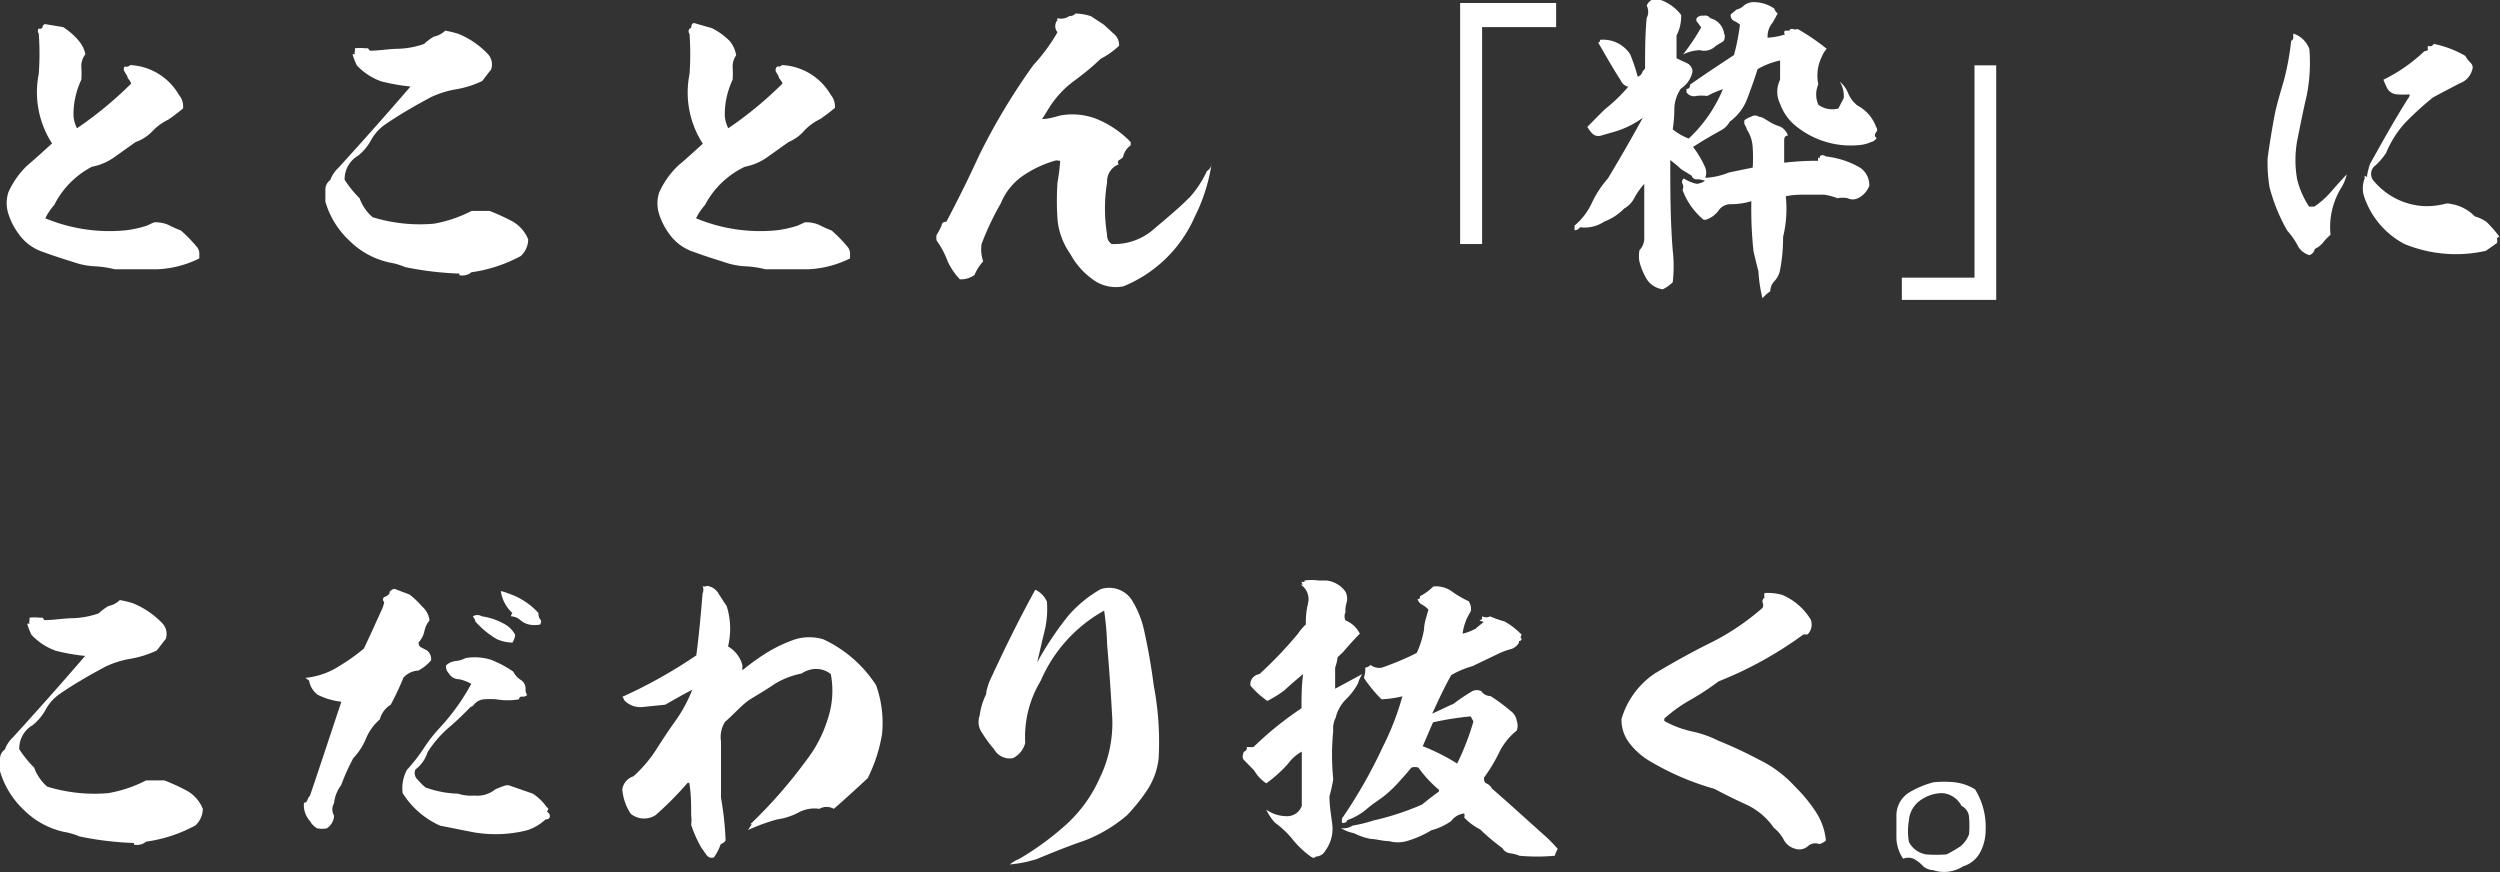
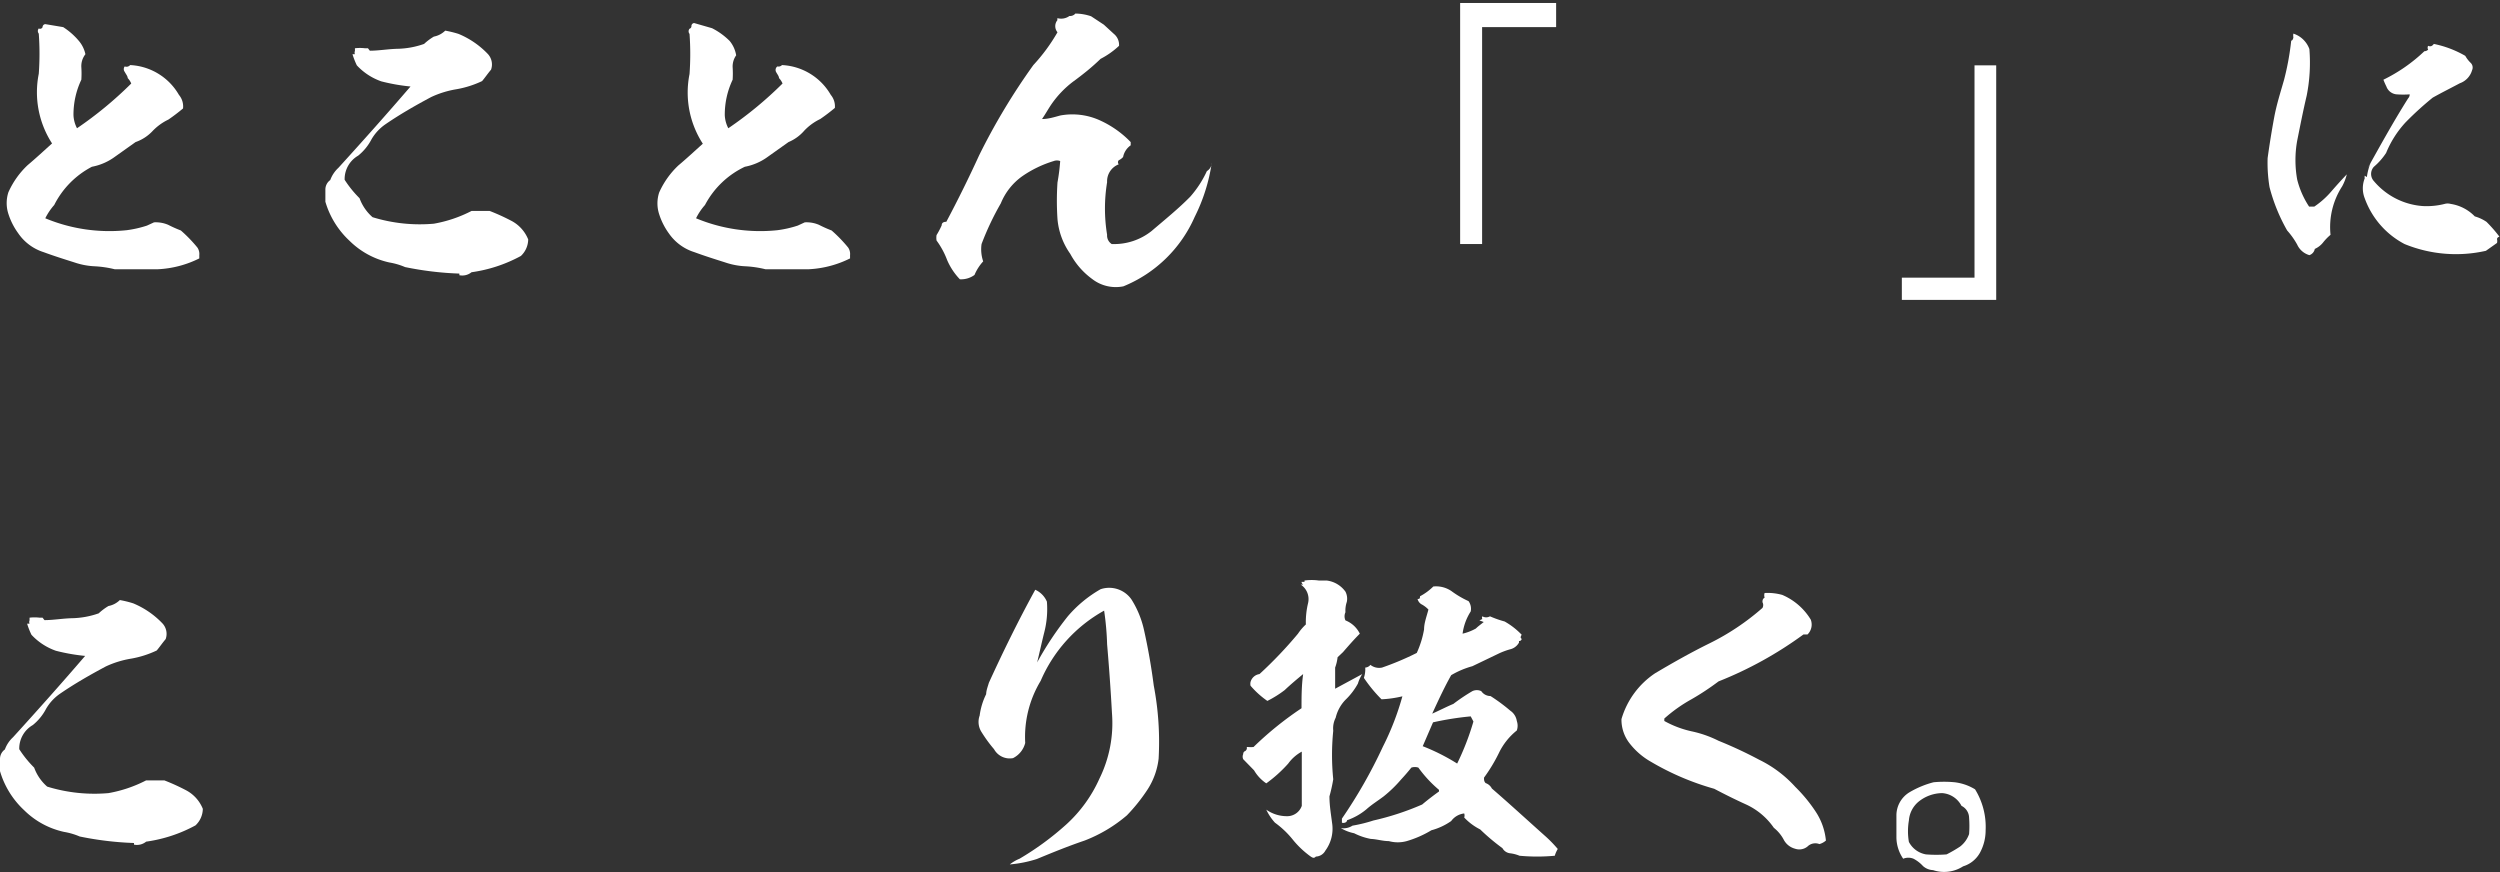
<svg xmlns="http://www.w3.org/2000/svg" viewBox="0 0 92.2 32.16">
  <rect x="0" y="0" width="92.2" height="32.16" fill="#333333" stroke="none" />
  <defs>
    <style>.cls-1{fill:#fff;}</style>
  </defs>
  <title>アセット 3</title>
  <g id="レイヤー_2" data-name="レイヤー 2">
    <g id="レイヤー_1-2" data-name="レイヤー 1">
      <path class="cls-1" d="M2.91,1.51A1.12,1.12,0,0,1,3.15,2,.71.71,0,0,0,3,2.48a3.57,3.57,0,0,1,0,.46,3,3,0,0,0-.29,1.31,1.15,1.15,0,0,0,.13.48,14,14,0,0,0,2-1.65.63.63,0,0,0-.13-.2c0-.07-.07-.15-.11-.23a.16.16,0,0,1,0-.2A.18.18,0,0,0,4.8,2.4,2.2,2.2,0,0,1,6.6,3.5.66.66,0,0,1,6.75,4c-.18.15-.35.28-.54.41a2,2,0,0,0-.59.43A1.57,1.57,0,0,1,5,5.24l-.76.54a2.08,2.08,0,0,1-.85.37A3.22,3.22,0,0,0,2,7.56a2.22,2.22,0,0,0-.33.49,6.15,6.15,0,0,0,3,.44,4.05,4.05,0,0,0,.75-.17l.26-.12a1.17,1.17,0,0,1,.52.09,4.84,4.84,0,0,0,.47.21,5.18,5.18,0,0,1,.61.63.42.42,0,0,1,.07.28v.12a3.82,3.82,0,0,1-1.53.4c-.53,0-1.06,0-1.59,0a3.88,3.88,0,0,0-.75-.11,2.69,2.69,0,0,1-.73-.14c-.38-.12-.76-.24-1.14-.38A1.79,1.79,0,0,1,.67,8.6a2.49,2.49,0,0,1-.36-.71,1.29,1.29,0,0,1,0-.8,3.11,3.11,0,0,1,.71-1c.31-.26.61-.54.9-.8a3.47,3.47,0,0,1-.49-2.57,10.33,10.33,0,0,0,0-1.48.15.15,0,0,1,0-.19A.1.1,0,0,0,1.57,1a.11.11,0,0,1,.1-.11v0L2.33,1A2.55,2.55,0,0,1,2.91,1.51Z" />
      <path class="cls-1" d="M18,2a.57.57,0,0,1,.11.57c-.12.14-.22.29-.33.42a3.67,3.67,0,0,1-.94.3,3.55,3.55,0,0,0-.94.29c-.58.31-1.14.63-1.68,1a1.72,1.72,0,0,0-.52.56,1.9,1.9,0,0,1-.49.6,1,1,0,0,0-.5.89,4,4,0,0,0,.55.68,1.69,1.69,0,0,0,.48.7A5.91,5.91,0,0,0,16,8.25a4.86,4.86,0,0,0,1.39-.47c.22,0,.46,0,.67,0a7.64,7.64,0,0,1,.83.38,1.34,1.34,0,0,1,.59.67.85.85,0,0,1-.27.61,5.35,5.35,0,0,1-1.82.6.54.54,0,0,1-.45.11.18.18,0,0,0,0-.06,11.9,11.9,0,0,1-2-.24,2.55,2.55,0,0,0-.58-.17,3,3,0,0,1-1.47-.8A3.19,3.19,0,0,1,12,7.44V7a.43.43,0,0,1,.18-.36,1.15,1.15,0,0,1,.3-.45c.91-1,1.8-2,2.66-3A7.06,7.06,0,0,1,14.06,3a2.24,2.24,0,0,1-.9-.59A2.75,2.75,0,0,1,13,2l0,0S13,2,13.09,2a.15.15,0,0,1,0-.12s0-.07,0-.1a1.55,1.55,0,0,1,.37,0h.11l.07.09c.32,0,.66-.06,1-.07a3.14,3.14,0,0,0,1-.18A2.07,2.07,0,0,1,16,1.35a.82.82,0,0,0,.42-.22,3.89,3.89,0,0,1,.49.12A3.16,3.16,0,0,1,18,2Z" />
      <path class="cls-1" d="M26.91,1.51a1.12,1.12,0,0,1,.24.53.71.71,0,0,0-.13.44,3.57,3.57,0,0,1,0,.46,3,3,0,0,0-.29,1.31,1.15,1.15,0,0,0,.13.48,14,14,0,0,0,2-1.65.63.63,0,0,0-.13-.2c0-.07-.07-.15-.11-.23a.16.16,0,0,1,.05-.2.18.18,0,0,0,.17-.05,2.2,2.2,0,0,1,1.8,1.1.66.66,0,0,1,.15.48c-.18.15-.35.28-.54.41a2,2,0,0,0-.59.43,1.57,1.57,0,0,1-.58.42l-.76.54a2.08,2.08,0,0,1-.85.37A3.22,3.22,0,0,0,26,7.56a2.22,2.22,0,0,0-.33.49,6.15,6.15,0,0,0,3,.44,4.05,4.05,0,0,0,.75-.17l.26-.12a1.17,1.17,0,0,1,.52.09,4.84,4.84,0,0,0,.47.21,5.18,5.18,0,0,1,.61.63.42.42,0,0,1,.07.28v.12a3.82,3.82,0,0,1-1.53.4c-.53,0-1.06,0-1.59,0a3.88,3.88,0,0,0-.75-.11,2.69,2.69,0,0,1-.73-.14c-.38-.12-.76-.24-1.14-.38a1.79,1.79,0,0,1-.94-.69,2.49,2.49,0,0,1-.36-.71,1.29,1.29,0,0,1,0-.8,3.11,3.11,0,0,1,.71-1c.31-.26.61-.54.9-.8a3.47,3.47,0,0,1-.49-2.57,10.33,10.33,0,0,0,0-1.48.15.15,0,0,1,0-.19.1.1,0,0,0,.07-.1.11.11,0,0,1,.1-.11v0l.66.19A2.55,2.55,0,0,1,26.91,1.51Z" />
      <path class="cls-1" d="M40.71.91l.37.34a.52.52,0,0,1,.19.44,3,3,0,0,1-.68.48c-.31.3-.63.56-1,.83a3.64,3.64,0,0,0-.85.9c-.11.17-.2.33-.31.49.23,0,.45-.07.67-.13a2.45,2.45,0,0,1,1.51.2,3.68,3.68,0,0,1,1.09.78s0,.07,0,.12a.68.68,0,0,0-.28.43.48.48,0,0,1-.16.12.11.11,0,0,0,0,.15.67.67,0,0,0-.43.66,6,6,0,0,0,0,1.94A.37.37,0,0,0,41,9a2.22,2.22,0,0,0,1.47-.48c.48-.41,1-.83,1.43-1.27a3.89,3.89,0,0,0,.61-.94A.37.37,0,0,0,44.69,6a6.53,6.53,0,0,1-.63,2,4.88,4.88,0,0,1-2.63,2.56,1.42,1.42,0,0,1-1.15-.27,2.77,2.77,0,0,1-.81-.93A2.6,2.6,0,0,1,39,8.08a10.14,10.14,0,0,1,0-1.35,7.42,7.42,0,0,0,.1-.79.33.33,0,0,0-.24,0,4.15,4.15,0,0,0-1.16.56,2.28,2.28,0,0,0-.79,1A10.27,10.27,0,0,0,36.2,9a1.38,1.38,0,0,0,.06.64,1.7,1.7,0,0,0-.32.5.84.84,0,0,1-.54.16,2.37,2.37,0,0,1-.47-.71,3,3,0,0,0-.39-.72.64.64,0,0,1,0-.2,3,3,0,0,0,.19-.36c0-.08.05-.13.17-.13.43-.81.83-1.62,1.21-2.45a23.63,23.63,0,0,1,2-3.33,6.62,6.62,0,0,0,.89-1.21.35.35,0,0,1,0-.45.1.1,0,0,1,0-.07.52.52,0,0,0,.44-.08.26.26,0,0,0,.22-.09,1.86,1.86,0,0,1,.58.1Z" />
      <path class="cls-1" d="M54.66,1v8h-.81V.11h3.54V1Z" />
-       <path class="cls-1" d="M62,.55a1.52,1.52,0,0,1-.17.76v.84l.39.18a.36.36,0,0,1,.2.32,1,1,0,0,1-.43.62,1.38,1.38,0,0,0-.24.72q0,.4-.06.78a2.16,2.16,0,0,0,.59.34,5.22,5.22,0,0,0,1.26-1.82,3.76,3.76,0,0,0-.58.25,1.5,1.5,0,0,0-.41,0,.33.33,0,0,1-.36-.15.14.14,0,0,0,0-.11c.1,0,.14-.05.14-.16.53-.37,1.07-.73,1.62-1.09A8.36,8.36,0,0,0,64.17.91a1,1,0,0,0-.24-.15.23.23,0,0,1-.1-.23l.22-.18h0A.56.56,0,0,0,64.32.2a.58.58,0,0,1,.31-.12,1.33,1.33,0,0,1,.81.24.28.28,0,0,0,.12.17,3.9,3.9,0,0,1-.19.35.78.78,0,0,0-.18.55,2.56,2.56,0,0,0,.64-.12.1.1,0,0,1,0-.14H66c0-.06.06-.07.12-.06a.28.28,0,0,0,.18,0,8.11,8.11,0,0,1,1.07.73,1,1,0,0,0-.19.31,1.56,1.56,0,0,0-.12,1,.93.93,0,0,0,0,.75A.85.85,0,0,0,67.8,4L68,3.61v-.1h0a1,1,0,0,0-.15-.5,0,0,0,0,0,0,0,1.06,1.06,0,0,1,.31.43,1.15,1.15,0,0,0,.34.45,1.45,1.45,0,0,1,.69.79.15.15,0,0,1,0,.2c-.06.08-.06.15,0,.19s-.11.16-.19.17a1.3,1.3,0,0,1-.43.11,3.2,3.2,0,0,1-2.43-.78,1.88,1.88,0,0,1-.49-.74,1,1,0,0,1,0-.89V2.23a2.86,2.86,0,0,0-.83.32c-.11.36-.24.71-.37,1.06a1.87,1.87,0,0,1-.66.88.76.76,0,0,1-.29.3c-.36.2-.71.4-1.06.63a3.62,3.62,0,0,1,.45.76.53.53,0,0,1,0,.38,2.74,2.74,0,0,0,.88-.2l.87-.18a5.48,5.48,0,0,0,0-.72,1.31,1.31,0,0,0-.22-.69c0-.06-.06-.13-.09-.21l0,0V4.44a.71.71,0,0,1,.24-.13.27.27,0,0,1,.31,0c.11,0,.22.09.33.15a1.63,1.63,0,0,0,.42.2.55.55,0,0,1,.31.34c-.1,0-.14.07-.14.18s0,.35,0,.52V6a10.36,10.36,0,0,1,1.25-.07l0-.16a.05.05,0,0,0,.06.06c0-.12.11-.14.23-.06a3.18,3.18,0,0,1,1.27.42.78.78,0,0,1,.33.66.83.83,0,0,1-.42.46.43.43,0,0,1-.38,0,.94.94,0,0,0-.37,0,2.56,2.56,0,0,0-.49-.13h-.69v0c-.25,0-.48,0-.73.06h0a4.39,4.39,0,0,1-.1,1.5A6.19,6.19,0,0,1,65.64,10a.84.84,0,0,1-.21.38.54.54,0,0,0-.14.36A1.62,1.62,0,0,0,65,11a5.46,5.46,0,0,1-.15-1c-.06-.22-.12-.47-.18-.73a14.39,14.39,0,0,1-.08-1.85,2.56,2.56,0,0,1-.77.11.54.54,0,0,0-.45.25.94.94,0,0,1-.42.31.15.15,0,0,1-.14,0A2.61,2.61,0,0,1,62.05,7a.22.22,0,0,0,0-.22.16.16,0,0,1,.05-.2,1.36,1.36,0,0,0,.48.2.68.68,0,0,0,.3-.11.88.88,0,0,0-.28-.06.18.18,0,0,1-.21-.13L62,6.24c-.12-.12-.27-.23-.4-.34l0,0c0,1.1,0,2.22.09,3.33a5.19,5.19,0,0,1,0,1.18,1.39,1.39,0,0,1-.37.26.85.85,0,0,1-.58-.36,2.44,2.44,0,0,1-.28-.67,1.2,1.2,0,0,1,0-.39V9.23a.63.63,0,0,0,.18-.49c0-.19,0-.37,0-.56l0-1.4a2.9,2.9,0,0,0-.35.49.94.94,0,0,1-.39.42,2,2,0,0,1-.73.48,1.3,1.3,0,0,1-.9.21.23.23,0,0,1-.2.11V8.32a2.43,2.43,0,0,0,.63-.82,3.83,3.83,0,0,1,.6-.92c.44-.73.87-1.48,1.29-2.24a3.35,3.35,0,0,1-1.09.53L59.05,5a.32.32,0,0,1-.32-.07,1.26,1.26,0,0,1-.19-.25c.22-.22.43-.44.66-.66a6,6,0,0,0,.85-.82.4.4,0,0,1-.28-.24c-.3-.46-.56-.93-.83-1.39a.07.07,0,0,0,.06-.1A1.19,1.19,0,0,1,60.12,2a6.73,6.73,0,0,1,.28.83.28.28,0,0,0,.18-.2l.09-.1c0-.61,0-1.25.06-1.87a.48.48,0,0,0,0-.45A.41.41,0,0,1,60.91,0h.34A1.65,1.65,0,0,1,62,.55Zm1.61.72c0,.13,0,.22-.08.27l-.25.15a.6.6,0,0,1-.59.16,1.5,1.5,0,0,0-.62.16,7.91,7.91,0,0,0,.67-1L62.6.82a.12.12,0,0,1,0-.18.31.31,0,0,1,.24-.06.21.21,0,0,1,.23.09A.68.68,0,0,1,63.59,1.27Z" />
      <path class="cls-1" d="M70.14,11.06v-.82h2.68V2.41h.8v8.65Z" />
      <path class="cls-1" d="M85.07,3.53c-.13.55-.24,1.11-.35,1.66a4.05,4.05,0,0,0,0,1.43,3.21,3.21,0,0,0,.44,1c.06,0,.11,0,.19,0a3.1,3.1,0,0,0,.62-.55c.19-.22.38-.43.58-.64a1.82,1.82,0,0,1-.17.44,2.77,2.77,0,0,0-.43,1.79,1.9,1.9,0,0,0-.28.29.83.83,0,0,1-.3.23.3.3,0,0,1-.2.23.71.71,0,0,1-.45-.39,2.86,2.86,0,0,0-.37-.52A6.52,6.52,0,0,1,83.7,6.9a5.5,5.5,0,0,1-.07-1.07c.07-.51.15-1,.24-1.49s.24-.95.37-1.41A10,10,0,0,0,84.5,1.5s.06,0,.08-.12a.39.39,0,0,1,0-.14.93.93,0,0,1,.59.57A6.22,6.22,0,0,1,85.07,3.53Zm4.69-1.91c-.06.08-.12.11-.21.07a.14.14,0,0,0,0,.14.2.2,0,0,1-.14.06A6,6,0,0,1,87.9,2.94a2.72,2.72,0,0,0,.11.25.44.44,0,0,0,.38.29,3.37,3.37,0,0,0,.48,0,.22.22,0,0,1-.06.15c-.53.84-1,1.69-1.49,2.57A1.5,1.5,0,0,0,87.43,6h0a2.19,2.19,0,0,0-.14.53l-.08-.05a.42.42,0,0,0,0,.1l0,0a1,1,0,0,0,0,.73A3.08,3.08,0,0,0,88.68,9a5,5,0,0,0,3,.25l.41-.29a.29.29,0,0,0,0-.14s0-.07.09-.09a5,5,0,0,0-.48-.55,1.54,1.54,0,0,0-.43-.2,1.57,1.57,0,0,0-.89-.46.41.41,0,0,0-.22,0,2.69,2.69,0,0,1-.8.08,2.6,2.6,0,0,1-1.81-.92.39.39,0,0,1,0-.53A2.38,2.38,0,0,0,88,5.64a3.76,3.76,0,0,1,.72-1.13,11.7,11.7,0,0,1,1-.91c.34-.19.7-.37,1-.53a.72.72,0,0,0,.45-.48.24.24,0,0,0-.06-.28,1.1,1.1,0,0,1-.19-.25A3.84,3.84,0,0,0,89.76,1.62Z" />
      <path class="cls-1" d="M6,23a.57.57,0,0,1,.11.57c-.12.14-.22.29-.33.42a3.67,3.67,0,0,1-.94.3,3.55,3.55,0,0,0-.94.29c-.58.31-1.14.63-1.68,1a1.72,1.72,0,0,0-.52.56,1.9,1.9,0,0,1-.49.6,1,1,0,0,0-.5.89,4,4,0,0,0,.55.68,1.69,1.69,0,0,0,.48.7A5.91,5.91,0,0,0,4,29.25a4.86,4.86,0,0,0,1.39-.47c.22,0,.46,0,.67,0a7.64,7.64,0,0,1,.83.38,1.34,1.34,0,0,1,.59.67.85.85,0,0,1-.27.61,5.35,5.35,0,0,1-1.82.6.54.54,0,0,1-.45.11.18.18,0,0,0,0-.06,11.9,11.9,0,0,1-2-.24,2.55,2.55,0,0,0-.58-.17,3,3,0,0,1-1.47-.8A3.19,3.19,0,0,1,0,28.44V28a.43.43,0,0,1,.18-.36,1.15,1.15,0,0,1,.3-.45c.91-1,1.8-2,2.66-3A7.06,7.06,0,0,1,2.06,24a2.24,2.24,0,0,1-.9-.59A2.75,2.75,0,0,1,1,23L1,23S1,23,1.09,23a.15.15,0,0,1,0-.12s0-.07,0-.1a1.55,1.55,0,0,1,.37,0h.11l.07.09c.32,0,.66-.06,1-.07a3.14,3.14,0,0,0,1-.18A2.07,2.07,0,0,1,4,22.35a.82.82,0,0,0,.42-.22,3.89,3.89,0,0,1,.49.12A3.16,3.16,0,0,1,6,23Z" />
-       <path class="cls-1" d="M15.57,22.37a.8.8,0,0,1,.27.51.91.91,0,0,0-.19.41.9.9,0,0,1-.21.4.18.18,0,0,0,.1.19l.21.11a.41.41,0,0,1,.15.36,1.57,1.57,0,0,1-.47.38.8.8,0,0,0-.55.26,10.45,10.45,0,0,1-.47,1,.88.88,0,0,0-.4.54,1.88,1.88,0,0,0-.5.68,2.35,2.35,0,0,1-.48.75,7.86,7.86,0,0,0-.45,1,1.31,1.31,0,0,0-.26.66.45.45,0,0,0,0,.46.58.58,0,0,1-.27.47,1,1,0,0,1-.35,0,.7.7,0,0,1-.27-.27.88.88,0,0,1-.22-.67.15.15,0,0,0,.13-.11.34.34,0,0,1,.09-.15c.39-1.14.77-2.31,1.16-3.47a2.58,2.58,0,0,1-.86-.25.8.8,0,0,1-.33-.53L11.26,25a2.81,2.81,0,0,0,1.26-.44,7.44,7.44,0,0,0,.9-.64c.23-.48.46-1,.68-1.48a1.09,1.09,0,0,0,.07-.24.11.11,0,0,1,0-.18.39.39,0,0,0,.2-.14.08.08,0,0,1,.05-.1h0a.17.17,0,0,1,.14-.06l.55.21A3.22,3.22,0,0,1,15.57,22.37Zm3.36,2.4a.77.77,0,0,0,.3.32.39.39,0,0,1,.15.37.39.39,0,0,0,.06.17.19.19,0,0,1-.17.06c-.06,0-.11,0-.13.1a2.41,2.41,0,0,1-.84,0,3.39,3.39,0,0,0-.45,0,.52.52,0,0,0-.38.21.23.23,0,0,1-.11.07c-.28.28-.54.54-.84.79a4.17,4.17,0,0,0-.75.88,1.28,1.28,0,0,1-.45.64.33.33,0,0,0,.09.38,2.46,2.46,0,0,0,.28.28,3.76,3.76,0,0,0,1.2.23,1.52,1.52,0,0,0,.6.07,1.06,1.06,0,0,0,.78-.23,3.25,3.25,0,0,1,.4-.15h.09l.89.31a1.81,1.81,0,0,1,.52.51c.06,0,.07.07,0,.15.11.08.13.16.09.24a.19.19,0,0,1-.14.05,1.8,1.8,0,0,1-.68.4,4.74,4.74,0,0,1-2,.07l-1.21-.24a3.15,3.15,0,0,1-1.38-1.2,1.42,1.42,0,0,1,.16-.86,6.33,6.33,0,0,0,.61-.78,5.5,5.5,0,0,1,.6-.77,7.93,7.93,0,0,0,1.16-1.62,1.54,1.54,0,0,0-.45-.17.44.44,0,0,1-.38-.22.36.36,0,0,1-.1-.29.6.6,0,0,1,.35-.16,1,1,0,0,0,.37-.11,2,2,0,0,1,.93.06A3.91,3.91,0,0,1,18.93,24.77ZM19,23.41a.7.7,0,0,1-.1.29,1.5,1.5,0,0,1-.58-.13,3.3,3.3,0,0,1-.79-.65c0-.06-.05-.12-.09-.19a.31.31,0,0,1,.33,0,2.37,2.37,0,0,1,.79.26A1,1,0,0,1,19,23.41Zm.86-.8a.32.32,0,0,0,.07.24c.06.07,0,.13,0,.18a1,1,0,0,1-.43,0,.76.76,0,0,1-.32-.17.55.55,0,0,0-.33-.13.15.15,0,0,1,.05-.12,1.35,1.35,0,0,1-.43-.81,1.29,1.29,0,0,1,.26.08A2.61,2.61,0,0,1,19.86,22.61Z" />
-       <path class="cls-1" d="M26.85,23.84a1.14,1.14,0,0,1,.53.69,1.21,1.21,0,0,0,0,.19,8.34,8.34,0,0,1,1-.71,5.39,5.39,0,0,1,.94-.43,1.79,1.79,0,0,1,1.05,0,4.66,4.66,0,0,1,1.94,1.69,4.14,4.14,0,0,1,.22,1.8A5.67,5.67,0,0,1,32,28.7c-.41.38-.83.77-1.25,1.13a.53.53,0,0,0-.53,0,1.23,1.23,0,0,0-.78.14,2.38,2.38,0,0,1-.78.25,7.24,7.24,0,0,0-1.07.39,1.91,1.91,0,0,1,.14-.21h-.06a17.78,17.78,0,0,0,2.06-2.35,4.74,4.74,0,0,0,.79-1.51,3.29,3.29,0,0,0,.12-1.68.88.88,0,0,0-.58-.19,1,1,0,0,0-.5.17,3,3,0,0,0-1,.39c-.29.2-.6.38-.89.56s-.62.57-.93.83a1.05,1.05,0,0,0-.15.72c0,.69,0,1.38,0,2.08A11.26,11.26,0,0,1,26.76,31a.34.34,0,0,1-.18.13,1.88,1.88,0,0,1-.25.49.23.23,0,0,1-.28-.1c-.07-.09-.12-.18-.18-.25a4.6,4.6,0,0,1-.38-.85,1.5,1.5,0,0,0,0-.37c0-.39,0-.78-.07-1.18h-.06a12.06,12.06,0,0,1-1.18,1.19.78.78,0,0,1-.92-.05,1.91,1.91,0,0,1-.31-.91.61.61,0,0,1,.41-.47,4.76,4.76,0,0,0,.85-1c.24-.38.48-.74.74-1.1a5.45,5.45,0,0,0,.58-1.09c-.34.17-.66.36-1,.55l-.79.08a.81.81,0,0,1-.73-.26s0-.06-.06-.11a18.2,18.2,0,0,0,2.73-1.53c.1-.76.17-1.53.23-2.28a.34.34,0,0,0,0-.28c.06.05.12,0,.19,0a.58.58,0,0,1,.41.3c.1.15.19.3.29.44A2.79,2.79,0,0,1,26.85,23.84Z" />
      <path class="cls-1" d="M38.51,23.33c-.09.36-.17.73-.26,1.1a11.86,11.86,0,0,1,1.13-1.7,4.56,4.56,0,0,1,1.21-1,1,1,0,0,1,1.14.38,3.54,3.54,0,0,1,.46,1.12c.15.67.27,1.35.36,2.05a11.09,11.09,0,0,1,.18,2.7,2.65,2.65,0,0,1-.41,1.14,6.46,6.46,0,0,1-.76.95A5.35,5.35,0,0,1,40,31c-.59.2-1.18.44-1.76.68a4.47,4.47,0,0,1-1,.2,1.47,1.47,0,0,1,.36-.21,10.54,10.54,0,0,0,1.72-1.26,5.08,5.08,0,0,0,1.23-1.7,4.63,4.63,0,0,0,.46-2.4q-.07-1.28-.18-2.55a10.38,10.38,0,0,0-.11-1.24,0,0,0,0,1,0,0,5.4,5.4,0,0,0-2.34,2.59,4,4,0,0,0-.57,2.29.86.86,0,0,1-.45.56.66.66,0,0,1-.7-.33A5.08,5.08,0,0,1,36.2,27a.69.69,0,0,1-.07-.61,2.49,2.49,0,0,1,.24-.79c0-.13.06-.28.1-.42.53-1.16,1.09-2.3,1.71-3.43a.84.84,0,0,1,.43.44A3.46,3.46,0,0,1,38.51,23.33Z" />
      <path class="cls-1" d="M49.62,21.82a.57.57,0,0,1,.05.38,1,1,0,0,0-.05.38.36.36,0,0,0,0,.3,1,1,0,0,1,.53.49c-.22.22-.42.45-.62.68l-.2.19a1.62,1.62,0,0,1-.09.38v.78l1-.54a1.36,1.36,0,0,0-.16.35,2.46,2.46,0,0,1-.46.6,1.42,1.42,0,0,0-.36.66.86.86,0,0,0-.09.48,8.92,8.92,0,0,0,0,1.79,5.82,5.82,0,0,1-.14.63c0,.34.06.68.1,1a1.36,1.36,0,0,1-.25,1,.41.41,0,0,1-.35.22c-.06.06-.1.06-.19,0a3.41,3.41,0,0,1-.65-.61,3.38,3.38,0,0,0-.67-.64,1.92,1.92,0,0,1-.32-.48,1.31,1.31,0,0,0,.81.24.57.57,0,0,0,.5-.38c0-.67,0-1.33,0-2a1.5,1.5,0,0,0-.5.44,5,5,0,0,1-.81.73,1.47,1.47,0,0,1-.45-.48L45.85,28a.23.23,0,0,1,0-.19.11.11,0,0,1,.07-.11.13.13,0,0,0,.06-.15h.1s-.05,0-.05,0a1.2,1.2,0,0,0,.2,0A12.31,12.31,0,0,1,48,26.12c0-.41,0-.83.06-1.26-.23.19-.47.39-.68.59a4,4,0,0,1-.64.4,3.27,3.27,0,0,1-.62-.56.33.33,0,0,1,0-.14.4.4,0,0,1,.33-.29,15.36,15.36,0,0,0,1.42-1.49,1.87,1.87,0,0,1,.29-.34,3,3,0,0,1,.08-.78.64.64,0,0,0-.27-.69l.09,0a.15.15,0,0,1-.06-.1h.11v-.05a1.9,1.9,0,0,1,.53,0l.29,0A1,1,0,0,1,49.62,21.82Zm4.62.73a2,2,0,0,0-.3.82,1.89,1.89,0,0,0,.49-.19c.08-.08.18-.15.29-.24l-.16-.06.11-.05v0a.09.09,0,0,1,0-.1.28.28,0,0,0,.28,0,3.86,3.86,0,0,0,.54.19,2.68,2.68,0,0,1,.63.49c-.05.08-.05.12,0,.15a.09.09,0,0,1-.1.08s0,.06,0,.06a.51.51,0,0,1-.34.25,2.77,2.77,0,0,0-.38.14l-1,.48a3.21,3.21,0,0,0-.78.33c-.22.39-.44.85-.7,1.42.29-.13.54-.26.78-.36a7,7,0,0,1,.7-.47.38.38,0,0,1,.33,0,.41.41,0,0,0,.34.18,6.56,6.56,0,0,1,.73.54.56.56,0,0,1,.24.38.53.53,0,0,1,0,.35,2.38,2.38,0,0,0-.66.83,6,6,0,0,1-.55.91c0,.08,0,.14.06.2a.41.41,0,0,1,.23.2c.66.57,1.29,1.15,1.94,1.73a4.62,4.62,0,0,1,.49.5,1.12,1.12,0,0,0-.11.25,7.08,7.08,0,0,1-1.3,0,1.31,1.31,0,0,0-.34-.09.37.37,0,0,1-.29-.19,7.68,7.68,0,0,1-.82-.69,2.12,2.12,0,0,1-.59-.44A.23.23,0,0,0,54,30a.69.69,0,0,0-.48.28,2.31,2.31,0,0,1-.73.34,3.83,3.83,0,0,1-.91.4,1.24,1.24,0,0,1-.66,0c-.23,0-.43-.07-.66-.08a2.27,2.27,0,0,1-.62-.21,1.52,1.52,0,0,1-.49-.19l0,0a.61.61,0,0,0,.43-.09,5.41,5.41,0,0,0,.77-.19,10,10,0,0,0,1.8-.59c.19-.16.41-.33.62-.48v-.06a4.54,4.54,0,0,1-.76-.82.4.4,0,0,0-.26,0c-.12.15-.25.3-.38.44a4.69,4.69,0,0,1-.64.62c-.21.16-.44.3-.64.48a2.28,2.28,0,0,1-.71.4c0,.08-.12.12-.19.09v-.15a18.15,18.15,0,0,0,1.51-2.65,10,10,0,0,0,.72-1.86,4.08,4.08,0,0,1-.77.11A5.26,5.26,0,0,1,50.3,25a1,1,0,0,0,.05-.38.26.26,0,0,0,.19-.1.52.52,0,0,0,.43.1,10.45,10.45,0,0,0,1.28-.54,3.53,3.53,0,0,0,.27-.87c0-.24.1-.49.16-.73a1,1,0,0,0-.23-.18.31.31,0,0,1-.17-.21l0,0c.06,0,.09,0,.09-.1a2.06,2.06,0,0,0,.49-.36,1,1,0,0,1,.67.17,3.45,3.45,0,0,0,.63.37A.48.48,0,0,1,54.24,22.55Zm0,3.87a11,11,0,0,0-1.39.22l-.38.88a7.5,7.5,0,0,1,1.27.64,9.59,9.59,0,0,0,.6-1.55Z" />
      <path class="cls-1" d="M66.78,22.85a.51.51,0,0,1-.12.55l-.15,0a14.08,14.08,0,0,1-3.13,1.73c-.32.24-.65.46-1,.66a5.54,5.54,0,0,0-1,.71.08.08,0,0,0,0,0v.09a3.7,3.7,0,0,0,1,.38,4.11,4.11,0,0,1,1,.35,15.6,15.6,0,0,1,1.5.7,4.38,4.38,0,0,1,1.33,1,5.59,5.59,0,0,1,.75.91A2.34,2.34,0,0,1,67.34,31a.63.63,0,0,1-.24.13.41.41,0,0,0-.44.09.48.48,0,0,1-.46.08.66.66,0,0,1-.42-.34,1.4,1.4,0,0,0-.36-.43,2.53,2.53,0,0,0-1-.85c-.42-.19-.82-.39-1.2-.59a9.8,9.8,0,0,1-2.34-1,2.63,2.63,0,0,1-.76-.65,1.41,1.41,0,0,1-.32-.92,3.06,3.06,0,0,1,1.24-1.69c.64-.38,1.31-.76,2-1.1A8.94,8.94,0,0,0,65,22.42a.22.22,0,0,0,0-.21c0-.06,0-.12.08-.17s0,0,0,0h0a.25.25,0,0,1,0-.17,2,2,0,0,1,.65.07A2.27,2.27,0,0,1,66.78,22.85Z" />
      <path class="cls-1" d="M73.23,30.62a1.73,1.73,0,0,1-.21.83,1.06,1.06,0,0,1-.62.5,1.29,1.29,0,0,1-1.11.14.59.59,0,0,1-.37-.15,1.27,1.27,0,0,0-.35-.27.5.5,0,0,0-.38,0,1.41,1.41,0,0,1-.25-.77c0-.29,0-.56,0-.85a1,1,0,0,1,.48-.83,3.43,3.43,0,0,1,.89-.37,4.12,4.12,0,0,1,.78,0,1.87,1.87,0,0,1,.75.26A2.63,2.63,0,0,1,73.23,30.62Zm-1.6-1.37a1.41,1.41,0,0,0-.89.33,1,1,0,0,0-.34.68,2.33,2.33,0,0,0,0,.79.88.88,0,0,0,.63.46,4.82,4.82,0,0,0,.76,0,5,5,0,0,0,.5-.29,1,1,0,0,0,.33-.46,3.94,3.94,0,0,0,0-.6.5.5,0,0,0-.28-.44A.87.87,0,0,0,71.63,29.25Z" />
    </g>
  </g>
</svg>